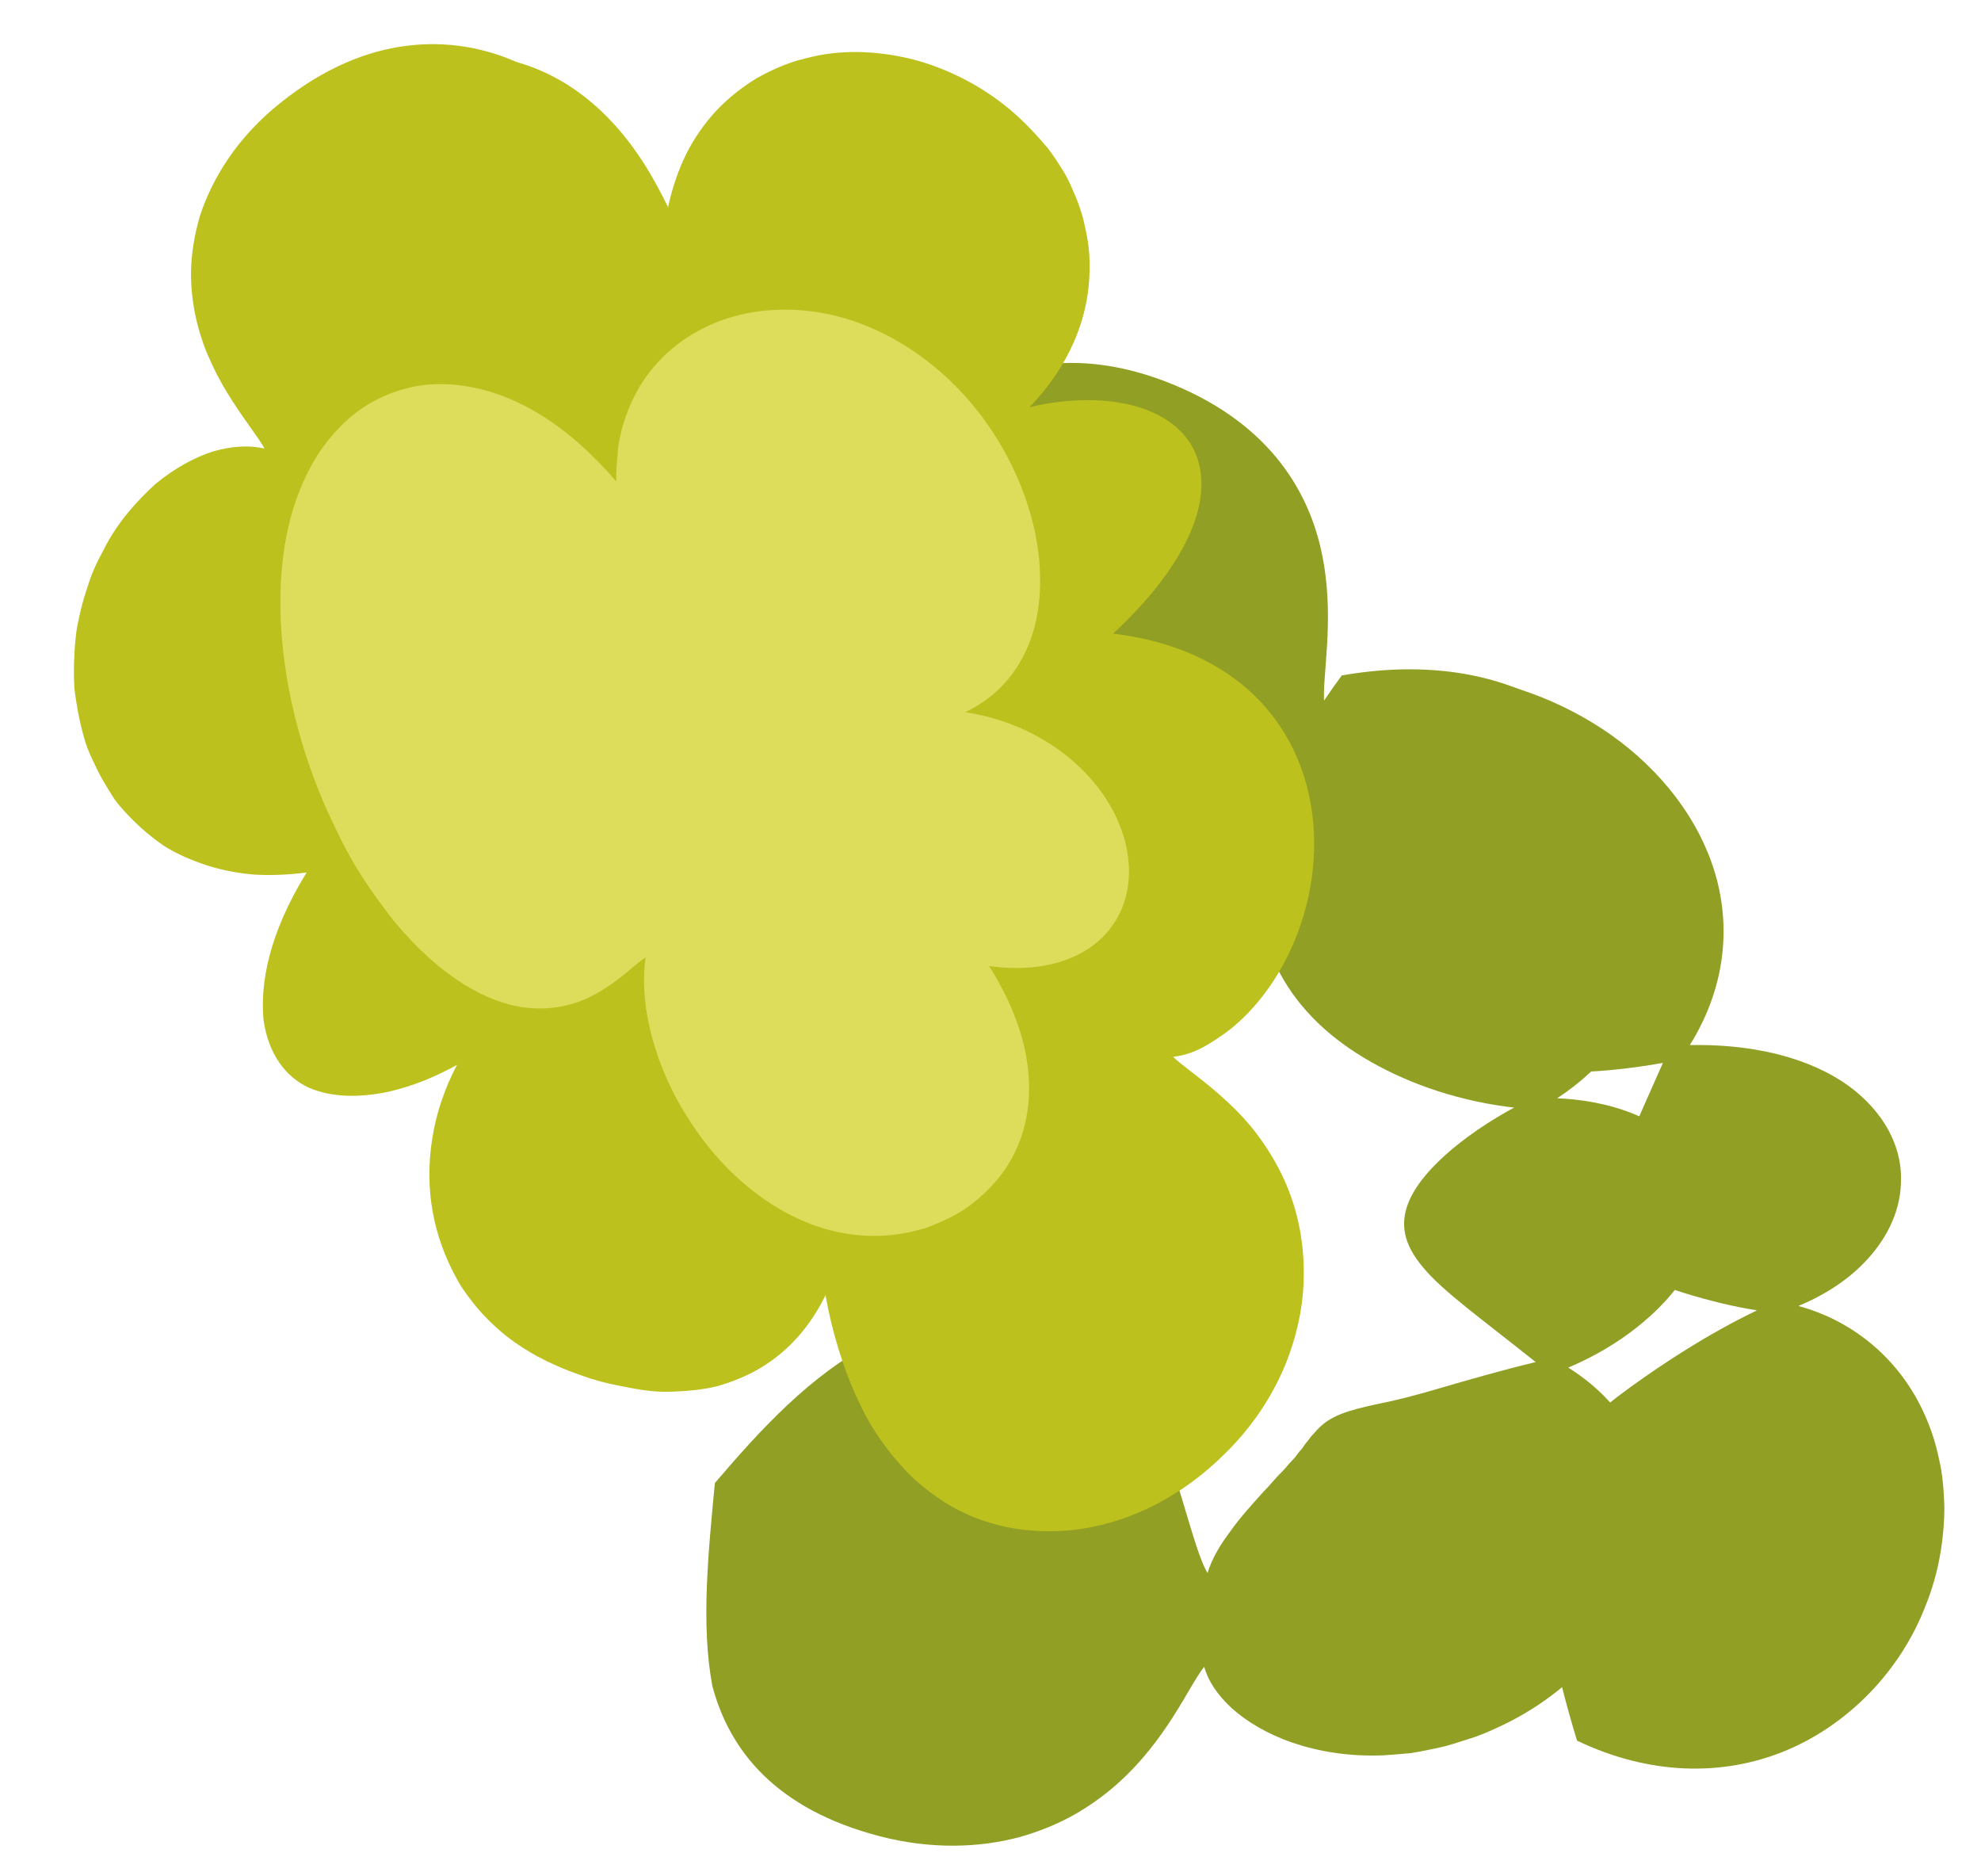
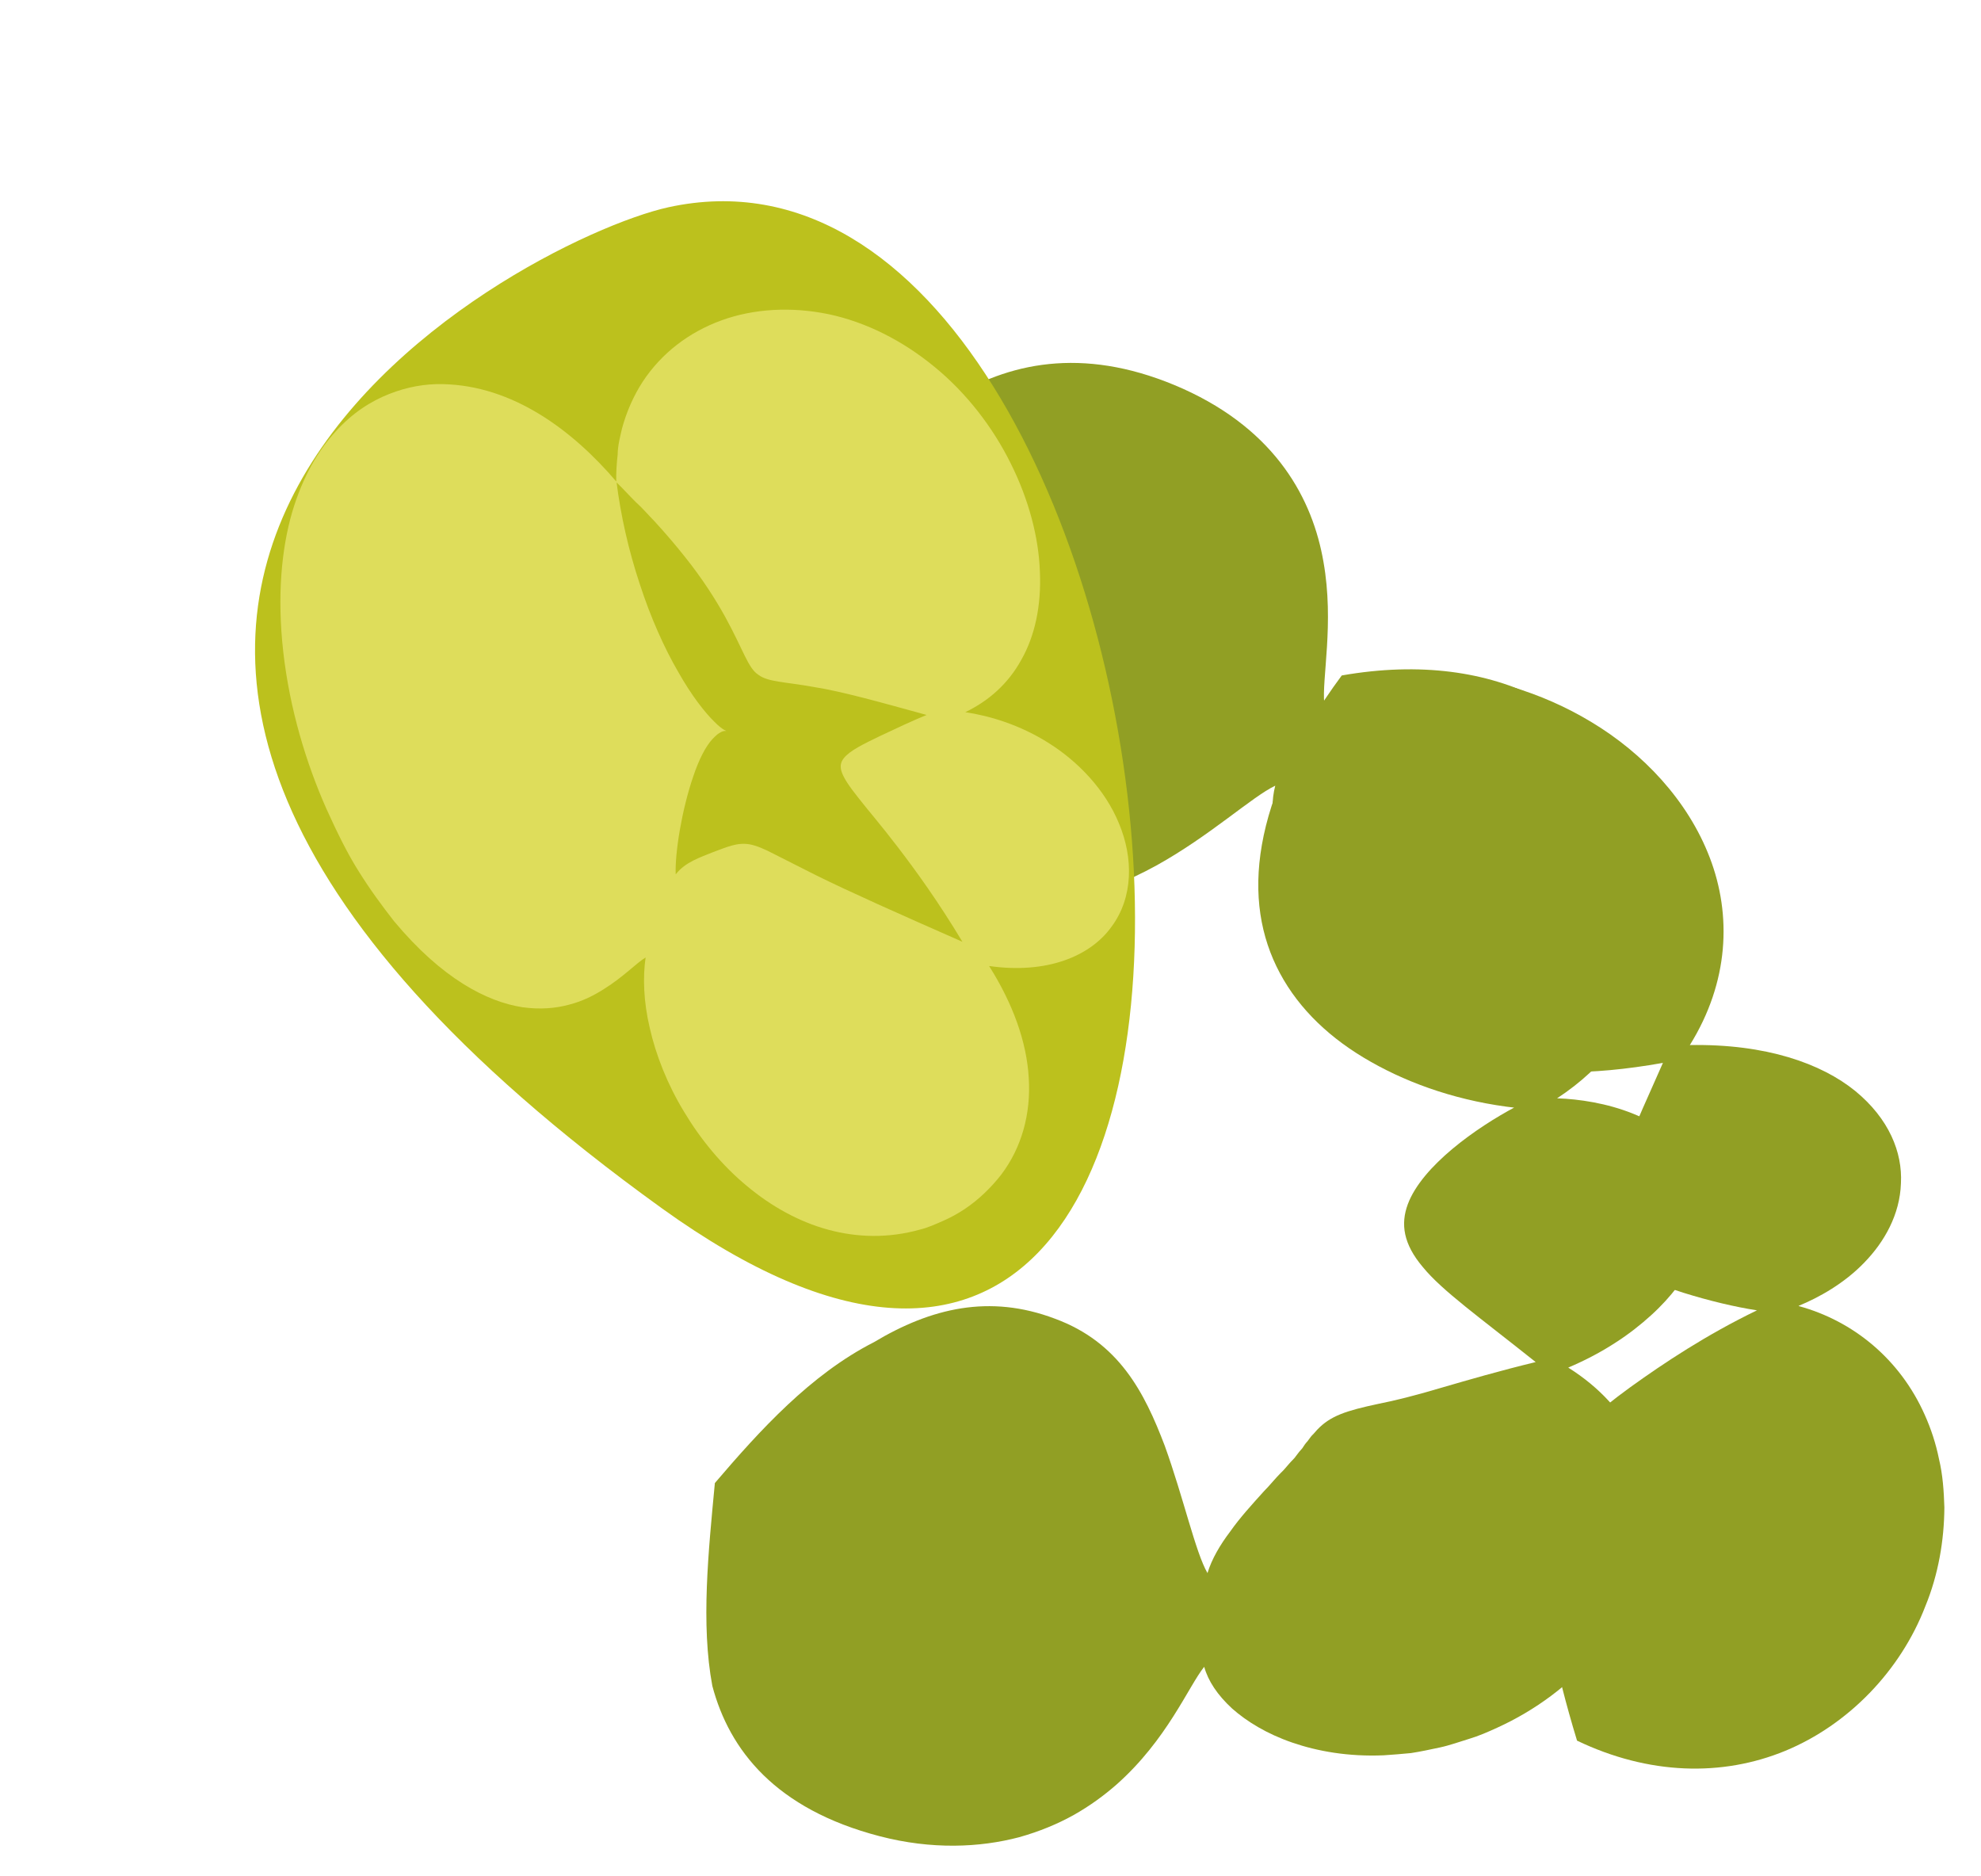
<svg xmlns="http://www.w3.org/2000/svg" width="245" height="232" viewBox="0 0 245 232" fill="none">
  <path d="M222.479 161.452C224.98 160.426 228.106 158.678 230.567 156.116C233.065 153.549 234.974 150.159 235.098 146.31C235.301 142.486 233.622 138.322 229.444 134.897C225.27 131.508 218.434 129.057 208.992 129.221C213.847 121.418 214.174 113.136 211.458 106.054C208.737 98.937 203.172 93.104 196.844 89.3C190.512 85.461 183.478 83.536 177.522 83.341C171.492 83.156 166.55 84.484 163.784 87.012C163.449 84.007 165.032 77.075 163.678 69.466C162.356 61.818 157.923 53.3 146.313 48.071C134.748 42.909 125.453 44.56 118.009 49.029C110.532 53.537 104.803 60.947 99.65 67.856C99.724 76.339 99.723 85.441 102.094 93.067C104.473 100.764 109.209 106.879 118.802 110.064C128.321 113.258 136.301 110.694 142.983 107.037C149.659 103.344 154.843 98.51 157.717 97.151C156.796 100.633 157.783 105.277 159.893 109.889C162.008 114.537 165.179 119.233 169.106 123.048C173.069 126.857 177.717 129.83 183.497 131.336C189.356 132.869 196.44 133.068 205.661 131.425C201.986 139.656 199.699 144.848 198.883 148.568C198.696 149.487 198.538 150.331 198.514 151.051C198.532 151.801 198.574 152.441 198.689 153.072C198.838 153.663 199.092 154.204 199.38 154.706C199.667 155.208 200.024 155.666 200.488 156.074C202.268 157.717 205.114 158.87 208.201 159.85C211.325 160.825 214.576 161.606 217.293 162.022C211.023 165.055 205.784 168.534 201.578 171.563C197.376 174.627 194.328 177.298 192.549 180.528C192.165 181.364 191.665 182.178 191.441 183.102C191.102 184.004 190.924 184.993 190.751 186.018C190.449 188.134 190.368 190.509 190.565 193.315C190.954 198.893 192.265 206.149 195.041 215.23C203.901 219.473 212.979 219.711 220.802 216.486C228.589 213.265 235.047 206.589 238.115 198.613C239.732 194.686 240.446 190.441 240.47 186.389C240.406 184.354 240.268 182.329 239.806 180.415C239.418 178.492 238.817 176.667 238.039 174.936C234.971 168.041 229.167 163.312 222.446 161.492L222.479 161.452Z" fill="#919F24" />
  <path d="M187.411 136.873C182.654 139.396 175.882 144.14 174.107 148.91C173.207 151.351 173.55 153.817 175.968 156.671C178.358 159.601 182.926 162.834 189.924 168.418C185.404 169.515 181.563 170.635 178.337 171.572C175.079 172.548 172.456 173.195 170.476 173.584C166.452 174.44 164.54 175.07 162.911 176.777C162.711 176.981 162.52 177.255 162.283 177.464C162.083 177.668 161.896 177.978 161.7 178.217C161.468 178.461 161.276 178.735 161.057 179.085C160.792 179.368 160.563 179.648 160.307 180.002C160.087 180.351 159.711 180.649 159.417 181.008C159.087 181.371 158.798 181.765 158.426 182.098C157.724 182.794 157.043 183.666 156.308 184.402C154.856 186.015 153.366 187.633 152.153 189.36C150.894 191.021 149.87 192.76 149.336 194.51C147.858 191.97 146.386 185.236 144.045 178.753C141.542 172.182 138.409 165.976 130.463 163.053C122.389 160.003 115.167 161.721 108.071 165.967C100.265 169.943 93.986 176.848 88.411 183.378C87.616 191.826 86.665 200.83 88.098 208.465C90.207 216.41 95.914 223.695 108.794 227.047C115.234 228.723 121.171 228.454 126.043 227.17C128.547 226.466 130.761 225.547 132.764 224.44C134.8 223.292 136.555 222 138.079 220.664C144.34 215.124 146.978 208.527 148.93 206.099C149.407 207.832 150.563 209.588 152.385 211.262C154.198 212.865 156.676 214.386 159.813 215.467C162.951 216.548 166.752 217.225 171.122 217.042C172.24 216.976 173.391 216.869 174.505 216.767C175.684 216.585 176.854 216.333 178.061 216.076C179.268 215.819 180.454 215.386 181.648 215.023C182.879 214.656 184.019 214.157 185.191 213.617C189.848 211.5 194.184 208.312 197.454 204.396C200.761 200.475 203.011 195.897 203.866 191.276C204.753 186.615 204.24 182.163 202.507 178.472C200.728 174.714 197.859 171.557 193.951 169.102C196.091 168.193 198.029 167.165 199.732 166.058C201.472 164.947 202.907 163.802 204.19 162.64C205.473 161.478 206.563 160.268 207.467 159.081C208.371 157.894 209.091 156.73 209.626 155.589C211.834 150.98 211.493 147.008 209.81 144.027C208.122 141.011 205.167 138.976 201.93 137.692C198.729 136.404 195.287 135.898 192.572 135.804C198.41 132 202.499 126.513 204.469 120.285C206.444 114.092 206.23 107.203 203.821 101.086C201.449 94.965 196.85 89.658 190.399 86.371C183.947 83.084 175.717 81.809 165.942 83.52C160.215 91.252 157.144 98.297 156.066 104.45C154.987 110.604 155.901 115.866 158.294 120.336C160.687 124.806 164.558 128.484 169.563 131.305C174.531 134.13 180.686 136.235 187.576 136.995L187.411 136.873Z" fill="#919F24" />
  <path d="M82.637 25.633C64.217 29.704 -22.033 74.561 81.842 149.396C170.007 212.88 148.835 11.101 82.637 25.633Z" fill="#BCC11D" />
-   <path d="M60.188 128.245C60.916 127.152 61.66 125.877 62.316 124.506C63.046 123.125 63.69 121.648 64.259 120.18C65.361 117.249 65.968 114.271 65.412 111.903C64.894 109.531 63.392 107.71 59.569 106.857C56.103 105.852 50.256 105.931 41.411 106.058C42.855 104.374 44.155 102.744 45.237 101.176C46.435 99.631 47.49 98.139 48.368 96.74C49.283 95.337 49.948 94.036 50.626 92.841C51.374 91.602 51.909 90.461 52.346 89.439C54.26 85.189 54.429 82.301 53.908 79.607C53.28 76.961 51.638 74.01 49.788 70.584C48.941 68.897 47.896 67.128 46.79 65.473C45.725 63.849 44.522 62.313 43.172 61.118C44.604 61.156 47.034 61.68 49.98 62.426C52.893 63.212 56.235 64.125 59.535 65.007C61.204 65.445 62.873 65.884 64.418 66.23C66.078 66.598 67.651 66.869 69.058 67.018C72.136 67.318 74.651 67.007 77.244 65.503C82.285 62.55 83.627 57.009 83.641 49.841C82.094 43.403 81.674 34.245 82.636 25.634C81.735 23.81 80.755 21.96 79.59 20.134C78.43 18.342 77.126 16.604 75.613 15C72.588 11.79 68.797 9.07 63.893 7.67C59.805 5.883 55.271 5.046 50.316 5.659C45.397 6.268 40.103 8.392 34.739 12.675C29.369 16.922 26.248 22.039 24.723 26.707C24.012 29.16 23.659 31.461 23.625 33.615C23.604 35.875 23.903 37.988 24.361 39.867C24.594 40.841 24.892 41.736 25.191 42.631C25.526 43.521 25.894 44.371 26.299 45.217C27.068 46.878 27.921 48.313 28.757 49.607C30.388 52.165 31.981 54.118 32.711 55.461C30.894 55.041 28.764 55.125 26.372 55.815C24.094 56.527 21.632 57.871 19.212 59.854C16.953 61.926 14.537 64.554 12.85 67.916C12.424 68.721 11.966 69.566 11.589 70.473C11.209 71.344 10.912 72.277 10.614 73.209C10.316 74.142 10.06 75.105 9.841 76.064C9.75 76.541 9.626 77.058 9.535 77.535C9.444 78.013 9.394 78.52 9.344 79.028C9.14 81.024 9.093 83.073 9.194 85.103C9.439 87.079 9.799 89.077 10.335 90.982C10.568 91.956 10.945 92.877 11.354 93.758C11.763 94.639 12.173 95.52 12.652 96.357C13.131 97.194 13.647 98.025 14.158 98.822C14.744 99.61 15.353 100.287 16 100.959C17.292 102.305 18.72 103.525 20.278 104.587C21.827 105.578 23.651 106.356 25.452 106.957C27.291 107.554 29.255 107.956 31.305 108.132C33.387 108.269 35.59 108.175 37.92 107.887C33.229 115.491 32.179 121.569 32.59 126.105C33.196 130.402 35.38 133.178 38.169 134.481C41.065 135.735 44.478 135.707 47.776 135.048C49.422 134.701 51.01 134.182 52.478 133.606C53.979 132.991 55.36 132.318 56.52 131.673C54.97 134.624 53.955 137.652 53.471 140.722C53.211 142.259 53.103 143.814 53.102 145.319C53.104 146.859 53.251 148.346 53.504 149.784C54.01 152.66 55.033 155.472 56.438 158.021C56.779 158.66 57.158 159.294 57.607 159.884C58.018 160.478 58.462 161.032 58.906 161.586C59.831 162.69 60.858 163.71 61.951 164.65C63.044 165.589 64.275 166.44 65.531 167.181C65.853 167.356 66.179 167.567 66.501 167.742C66.897 167.908 67.261 168.114 67.624 168.319C68.54 168.744 69.415 169.137 70.322 169.491C71.229 169.844 72.169 170.158 73.072 170.476C73.303 170.519 73.538 170.598 73.773 170.676C74.045 170.75 74.28 170.829 74.589 170.898C75.132 171.046 75.672 171.158 76.212 171.27C78.407 171.716 80.487 172.139 82.621 172.09C84.755 172.041 86.797 171.86 88.694 171.41C90.652 170.846 92.509 170.078 94.151 169.087C97.537 167.019 100.21 164.037 102.155 160.034C99.538 149.5 98.616 142.053 98.377 137.388C98.316 136.285 98.263 135.252 98.191 134.365C98.165 134.154 98.175 133.937 98.154 133.761L98.119 133.478L98.001 133.135C97.833 132.69 97.67 132.28 97.47 131.874C97.306 131.465 97.078 131.135 96.849 130.805C96.803 130.739 96.758 130.673 96.666 130.54L96.359 130.184C96.181 129.956 95.928 129.736 95.75 129.507C94.892 128.646 93.937 127.904 92.917 127.242C91.896 126.58 90.847 125.993 89.664 125.53C89.107 125.276 88.521 125.098 87.895 124.889C87.305 124.675 86.724 124.532 86.139 124.354C83.696 123.724 81.037 123.48 78.192 123.545C76.773 123.613 75.323 123.721 73.88 123.899C72.438 124.078 70.972 124.367 69.441 124.735C66.419 125.503 63.285 126.572 60.166 128.069L60.188 128.245Z" fill="#BCC11D" />
-   <path d="M122.789 52.773C120.75 54.495 118.414 56.862 116.466 59.325C114.485 61.828 112.962 64.381 112.654 66.749C112.387 69.147 113.332 71.323 116.514 73.366C119.695 75.409 125.145 77.279 133.817 79.395C126.308 84.553 121.916 89.719 119.599 94.664C117.282 99.609 117.013 104.408 117.941 108.88C118.907 113.348 121.043 117.563 123.733 121.1C125.12 122.899 126.582 124.403 128.175 125.746C128.974 126.436 129.784 126.909 130.667 127.373C131.514 127.842 132.356 128.275 133.185 128.603C130.459 129.334 123.365 129.352 116.93 128.32C113.714 127.822 110.64 126.948 108.453 125.965C106.23 124.986 104.88 123.791 104.697 123.527C104.515 123.263 105.224 124.142 105.791 126.294C106.353 128.41 106.75 131.622 106.715 135.282C106.683 137.149 106.549 139.101 106.35 141.132C106.118 143.203 105.817 145.319 105.441 147.444C105.029 149.573 104.542 151.712 103.987 153.895C103.422 156.007 102.816 158.089 102.09 160.114C102.476 162.323 103.019 164.585 103.709 166.829C104.396 169.038 105.193 171.232 106.249 173.395C106.758 174.479 107.305 175.558 107.958 176.588C108.57 177.587 109.292 178.573 110.011 179.523C110.766 180.469 111.595 181.406 112.457 182.302C113.315 183.164 114.274 183.941 115.308 184.709C119.406 187.785 124.736 189.598 131.084 189.315C137.39 189 144.79 186.293 151.255 179.975C157.728 173.727 160.501 166.397 161.118 160.157C161.685 153.816 160.286 148.578 158.172 144.539C157.092 142.487 155.899 140.735 154.663 139.24C153.385 137.714 152.064 136.444 150.843 135.376C148.397 133.206 146.232 131.79 145.081 130.678C146.005 130.564 146.954 130.339 147.95 129.893C148.913 129.488 149.957 128.821 150.857 128.208C152.802 126.928 154.713 125.079 156.326 122.944C159.655 118.591 162.067 112.595 162.458 106.347C162.886 100.095 161.371 93.617 157.312 88.422C153.294 83.257 146.776 79.441 137.667 78.346C144.167 72.31 147.295 66.942 148.268 62.665C149.204 58.392 148.017 55.171 145.727 53.053C143.433 50.9 140.115 49.877 136.774 49.574C133.395 49.275 129.919 49.705 127.333 50.348C132.023 45.468 134.809 39.461 134.754 32.946C134.779 31.33 134.574 29.671 134.184 28.035C133.868 26.39 133.251 24.747 132.529 23.152C132.165 22.337 131.764 21.526 131.257 20.765C130.787 19.999 130.188 19.105 129.561 18.287C128.155 16.634 126.597 14.963 124.88 13.527C121.404 10.624 117.194 8.458 112.81 7.316C108.398 6.249 103.832 6.062 99.583 7.232C97.502 7.705 95.44 8.641 93.613 9.655C91.762 10.78 90.053 12.138 88.592 13.681C87.102 15.298 85.857 17.065 84.863 19.051C83.874 21.073 83.134 23.279 82.628 25.563C87.411 33.571 90.063 39.837 91.357 44.228C92.717 48.539 92.937 50.626 94.373 51.308C94.732 51.478 95.161 51.605 95.692 51.647C95.964 51.72 96.268 51.754 96.697 51.88C97.121 51.971 97.55 52.097 98.015 52.219C98.947 52.462 99.976 52.586 101.092 52.806C102.166 52.995 103.417 53.092 104.64 53.263C109.731 53.744 116.016 53.862 122.781 52.703L122.789 52.773Z" fill="#BCC11D" />
-   <path d="M76.165 59.509C56.228 67.709 86.316 140.349 111.36 130.944C136.403 121.539 110.321 45.464 76.165 59.509Z" fill="#DEDD5B" />
  <path d="M114.725 88.351C112.937 89.073 110.773 90.094 108.822 91.016C106.838 91.978 105.101 92.802 104.355 93.754C103.577 94.747 103.897 95.818 106.163 98.655C107.279 100.094 108.942 102.002 111.093 104.818C113.243 107.634 115.956 111.347 119.027 116.45C110.887 112.87 105.165 110.317 100.926 108.226C98.805 107.162 97.121 106.296 95.8 105.635C94.475 104.939 93.526 104.554 92.719 104.403C91.146 104.132 89.871 104.756 88.219 105.354C86.611 106.019 84.764 106.57 83.567 108.116C83.461 105.441 84.335 100.066 85.745 95.985C86.43 93.93 87.277 92.284 88.106 91.393C88.338 91.149 88.506 90.985 88.71 90.817C88.882 90.688 89.021 90.599 89.197 90.505C89.517 90.358 89.743 90.366 89.822 90.392C89.974 90.409 89.402 90.337 88.324 89.216C87.215 88.135 85.571 86.081 83.888 83.1C82.173 80.158 80.463 76.356 79.126 72.222C77.751 68.092 76.762 63.735 76.246 59.57C70.801 53.185 63.437 47.681 54.778 47.498C52.594 47.446 50.389 47.827 48.133 48.715C45.877 49.603 43.614 51.03 41.5 53.37C39.382 55.674 37.452 58.887 36.127 63.351C34.839 67.811 34.243 73.618 35.034 80.615C35.829 87.648 37.859 94.349 40.359 99.988C41.65 102.838 42.911 105.441 44.359 107.735C45.811 110.064 47.297 112.066 48.725 113.896C54.678 121.043 60.246 123.866 64.611 124.544C66.788 124.848 68.72 124.681 70.391 124.223C72.066 123.801 73.512 123.049 74.695 122.293C77.135 120.773 78.759 119.031 79.845 118.395C79.5 120.767 79.575 123.803 80.36 127.111C81.107 130.422 82.536 134.08 84.609 137.479C86.644 140.882 89.295 144.101 92.348 146.626C95.365 149.156 98.792 151.061 102.406 152.047C106.019 153.033 109.898 153.127 113.781 152.037C114.729 151.813 115.688 151.371 116.615 150.97C117.541 150.569 118.455 150.062 119.323 149.488C121.021 148.347 122.565 146.865 123.828 145.24C126.346 141.918 127.517 137.724 127.23 133.281C126.98 128.832 125.268 124.099 122.327 119.446C129.436 120.466 134.833 118.257 137.459 114.6C140.196 110.928 140.152 106.024 138.395 101.834C136.67 97.604 133.273 94.119 129.691 91.874C126.105 89.594 122.289 88.49 119.382 88.061C122.288 86.662 124.691 84.537 126.315 81.577C127.98 78.648 128.796 74.928 128.609 70.687C128.464 66.476 127.246 61.789 125.001 57.301C122.797 52.843 119.53 48.589 115.563 45.353C111.633 42.113 107.068 39.811 102.442 38.842C97.858 37.904 93.233 38.154 89.21 39.619C85.186 41.085 81.791 43.691 79.484 47.201C78.35 48.954 77.5 50.887 76.931 52.964C76.688 54.033 76.403 55.072 76.391 56.184C76.267 57.31 76.185 58.467 76.214 59.61C77.067 60.436 77.85 61.307 78.621 62.072C79.465 62.827 80.171 63.672 80.9 64.406C82.288 65.918 83.561 67.409 84.674 68.812C86.894 71.583 88.483 74.11 89.641 76.189C91.966 80.416 92.501 82.608 93.806 83.449C95.005 84.34 97.065 84.3 100.598 84.938C104.081 85.475 109.022 86.87 114.775 88.452L114.725 88.351Z" fill="#DEDD5B" />
</svg>